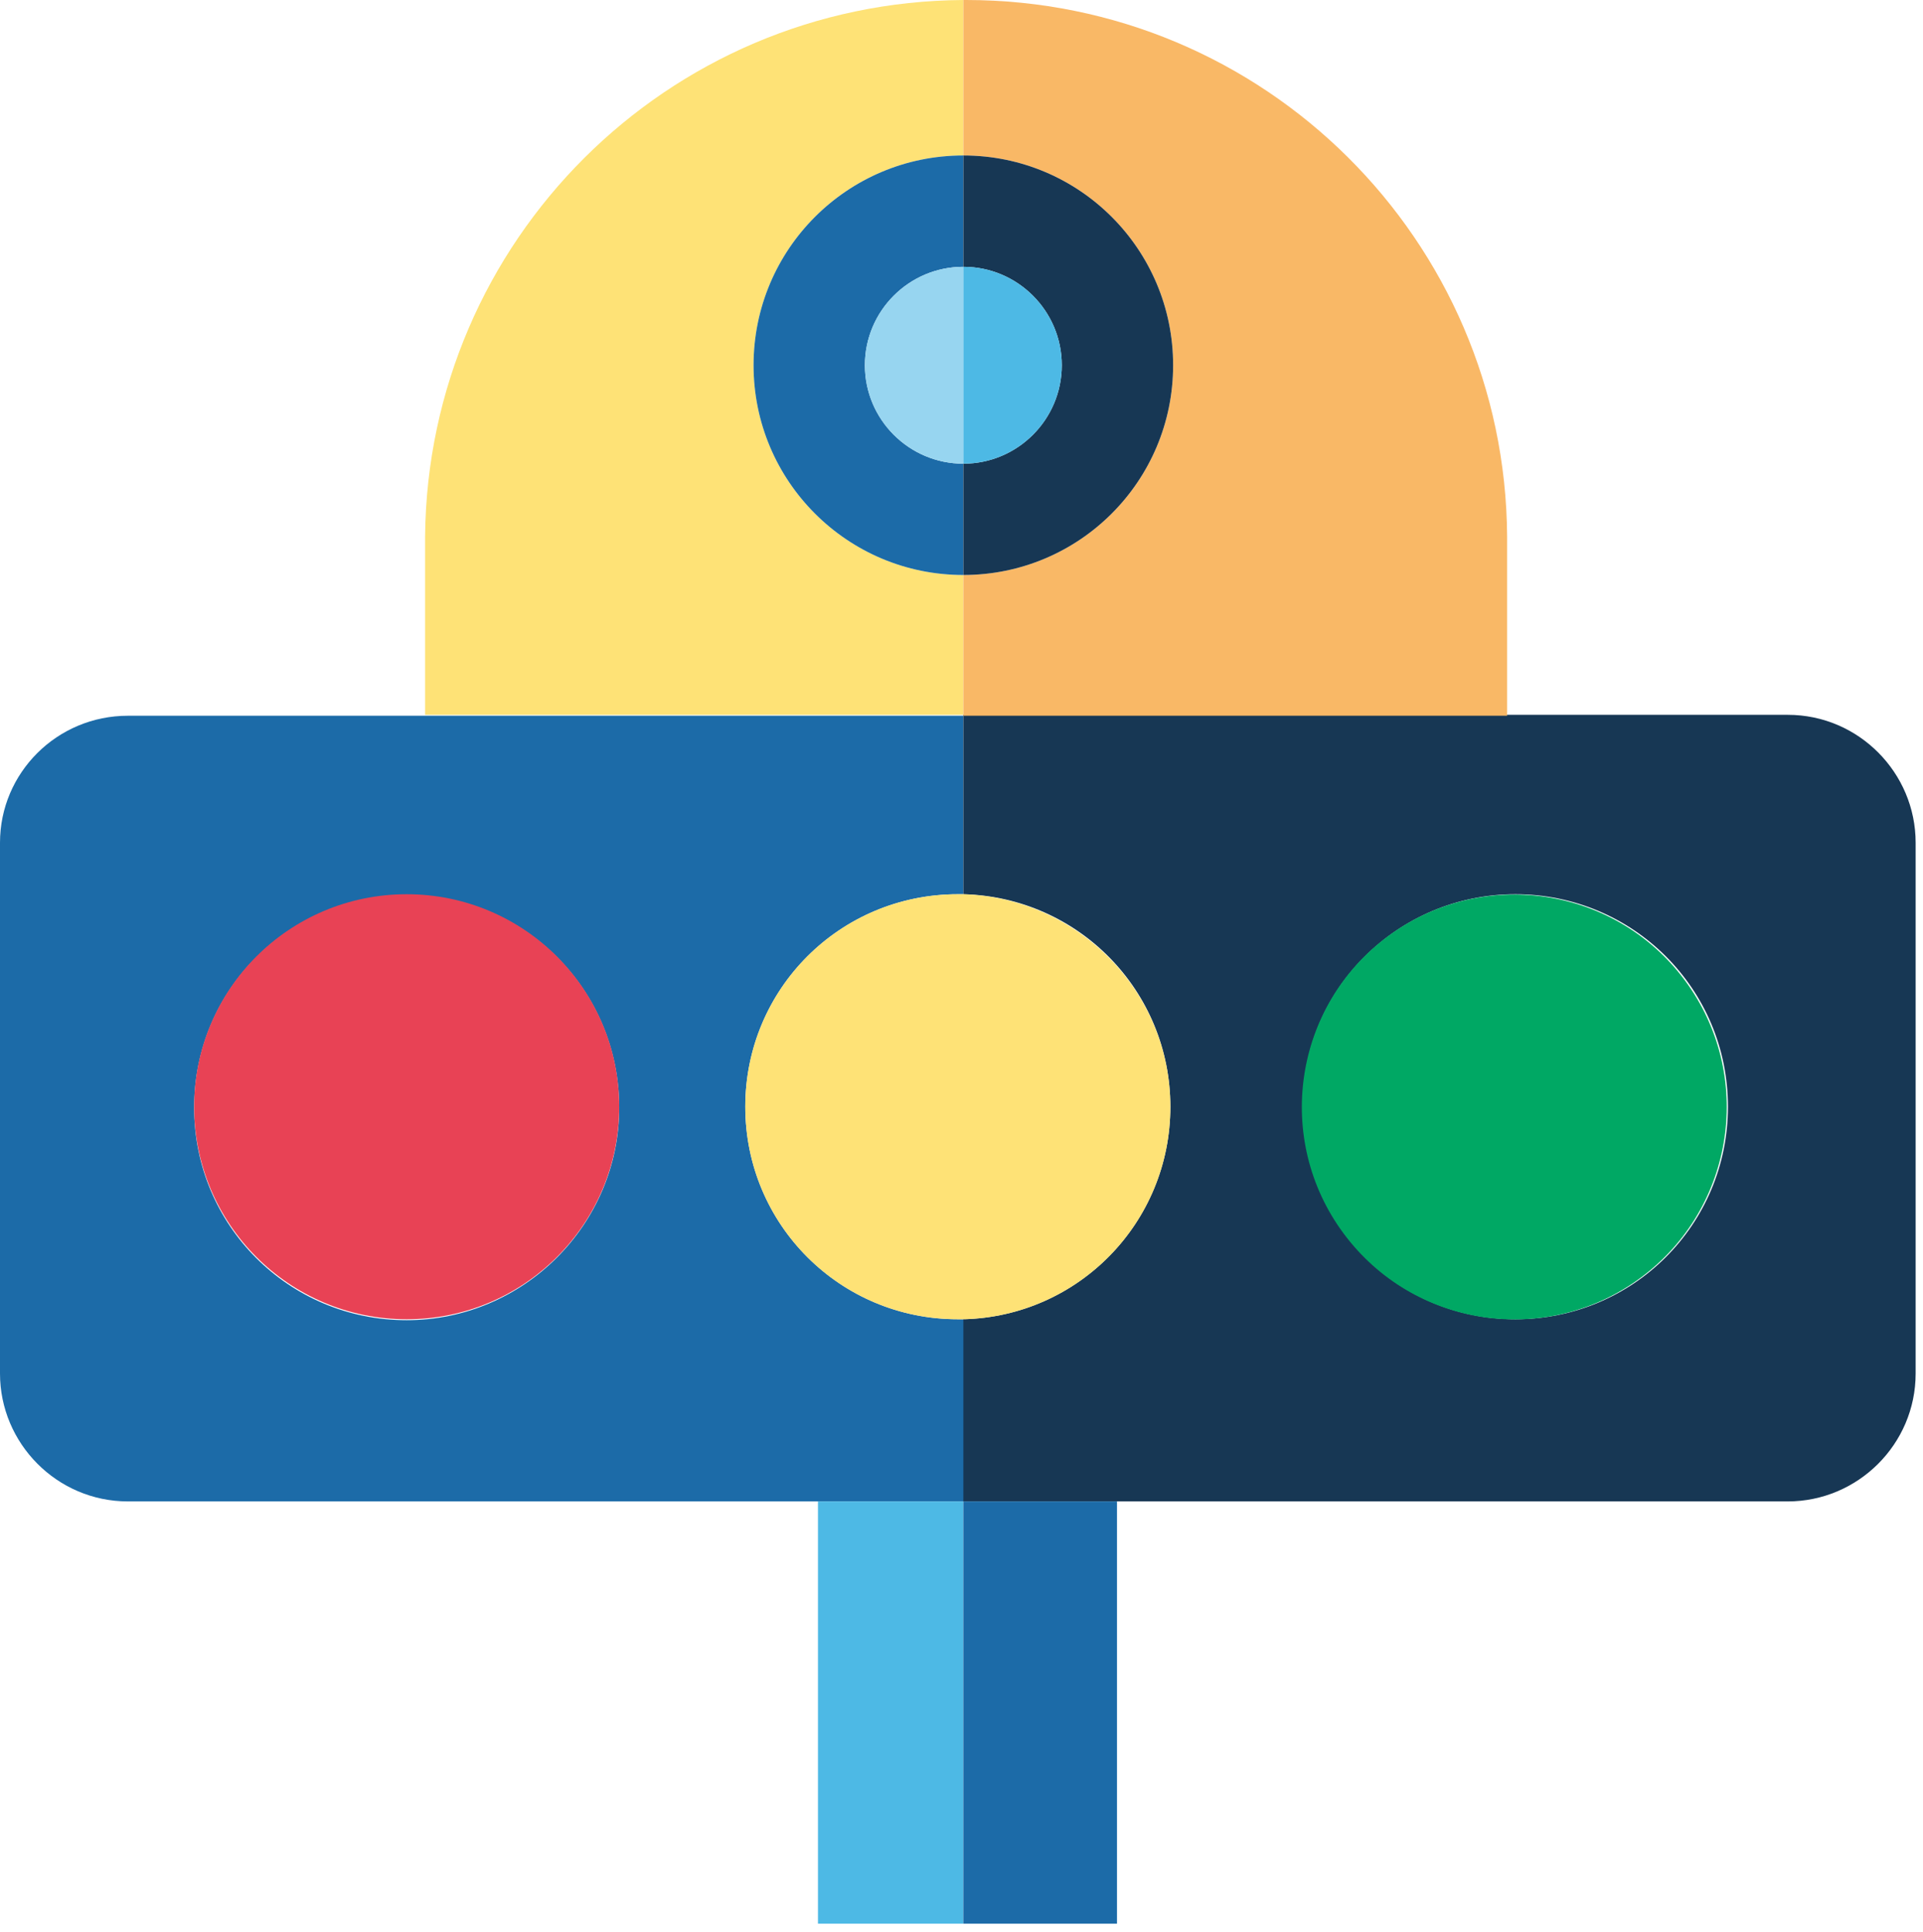
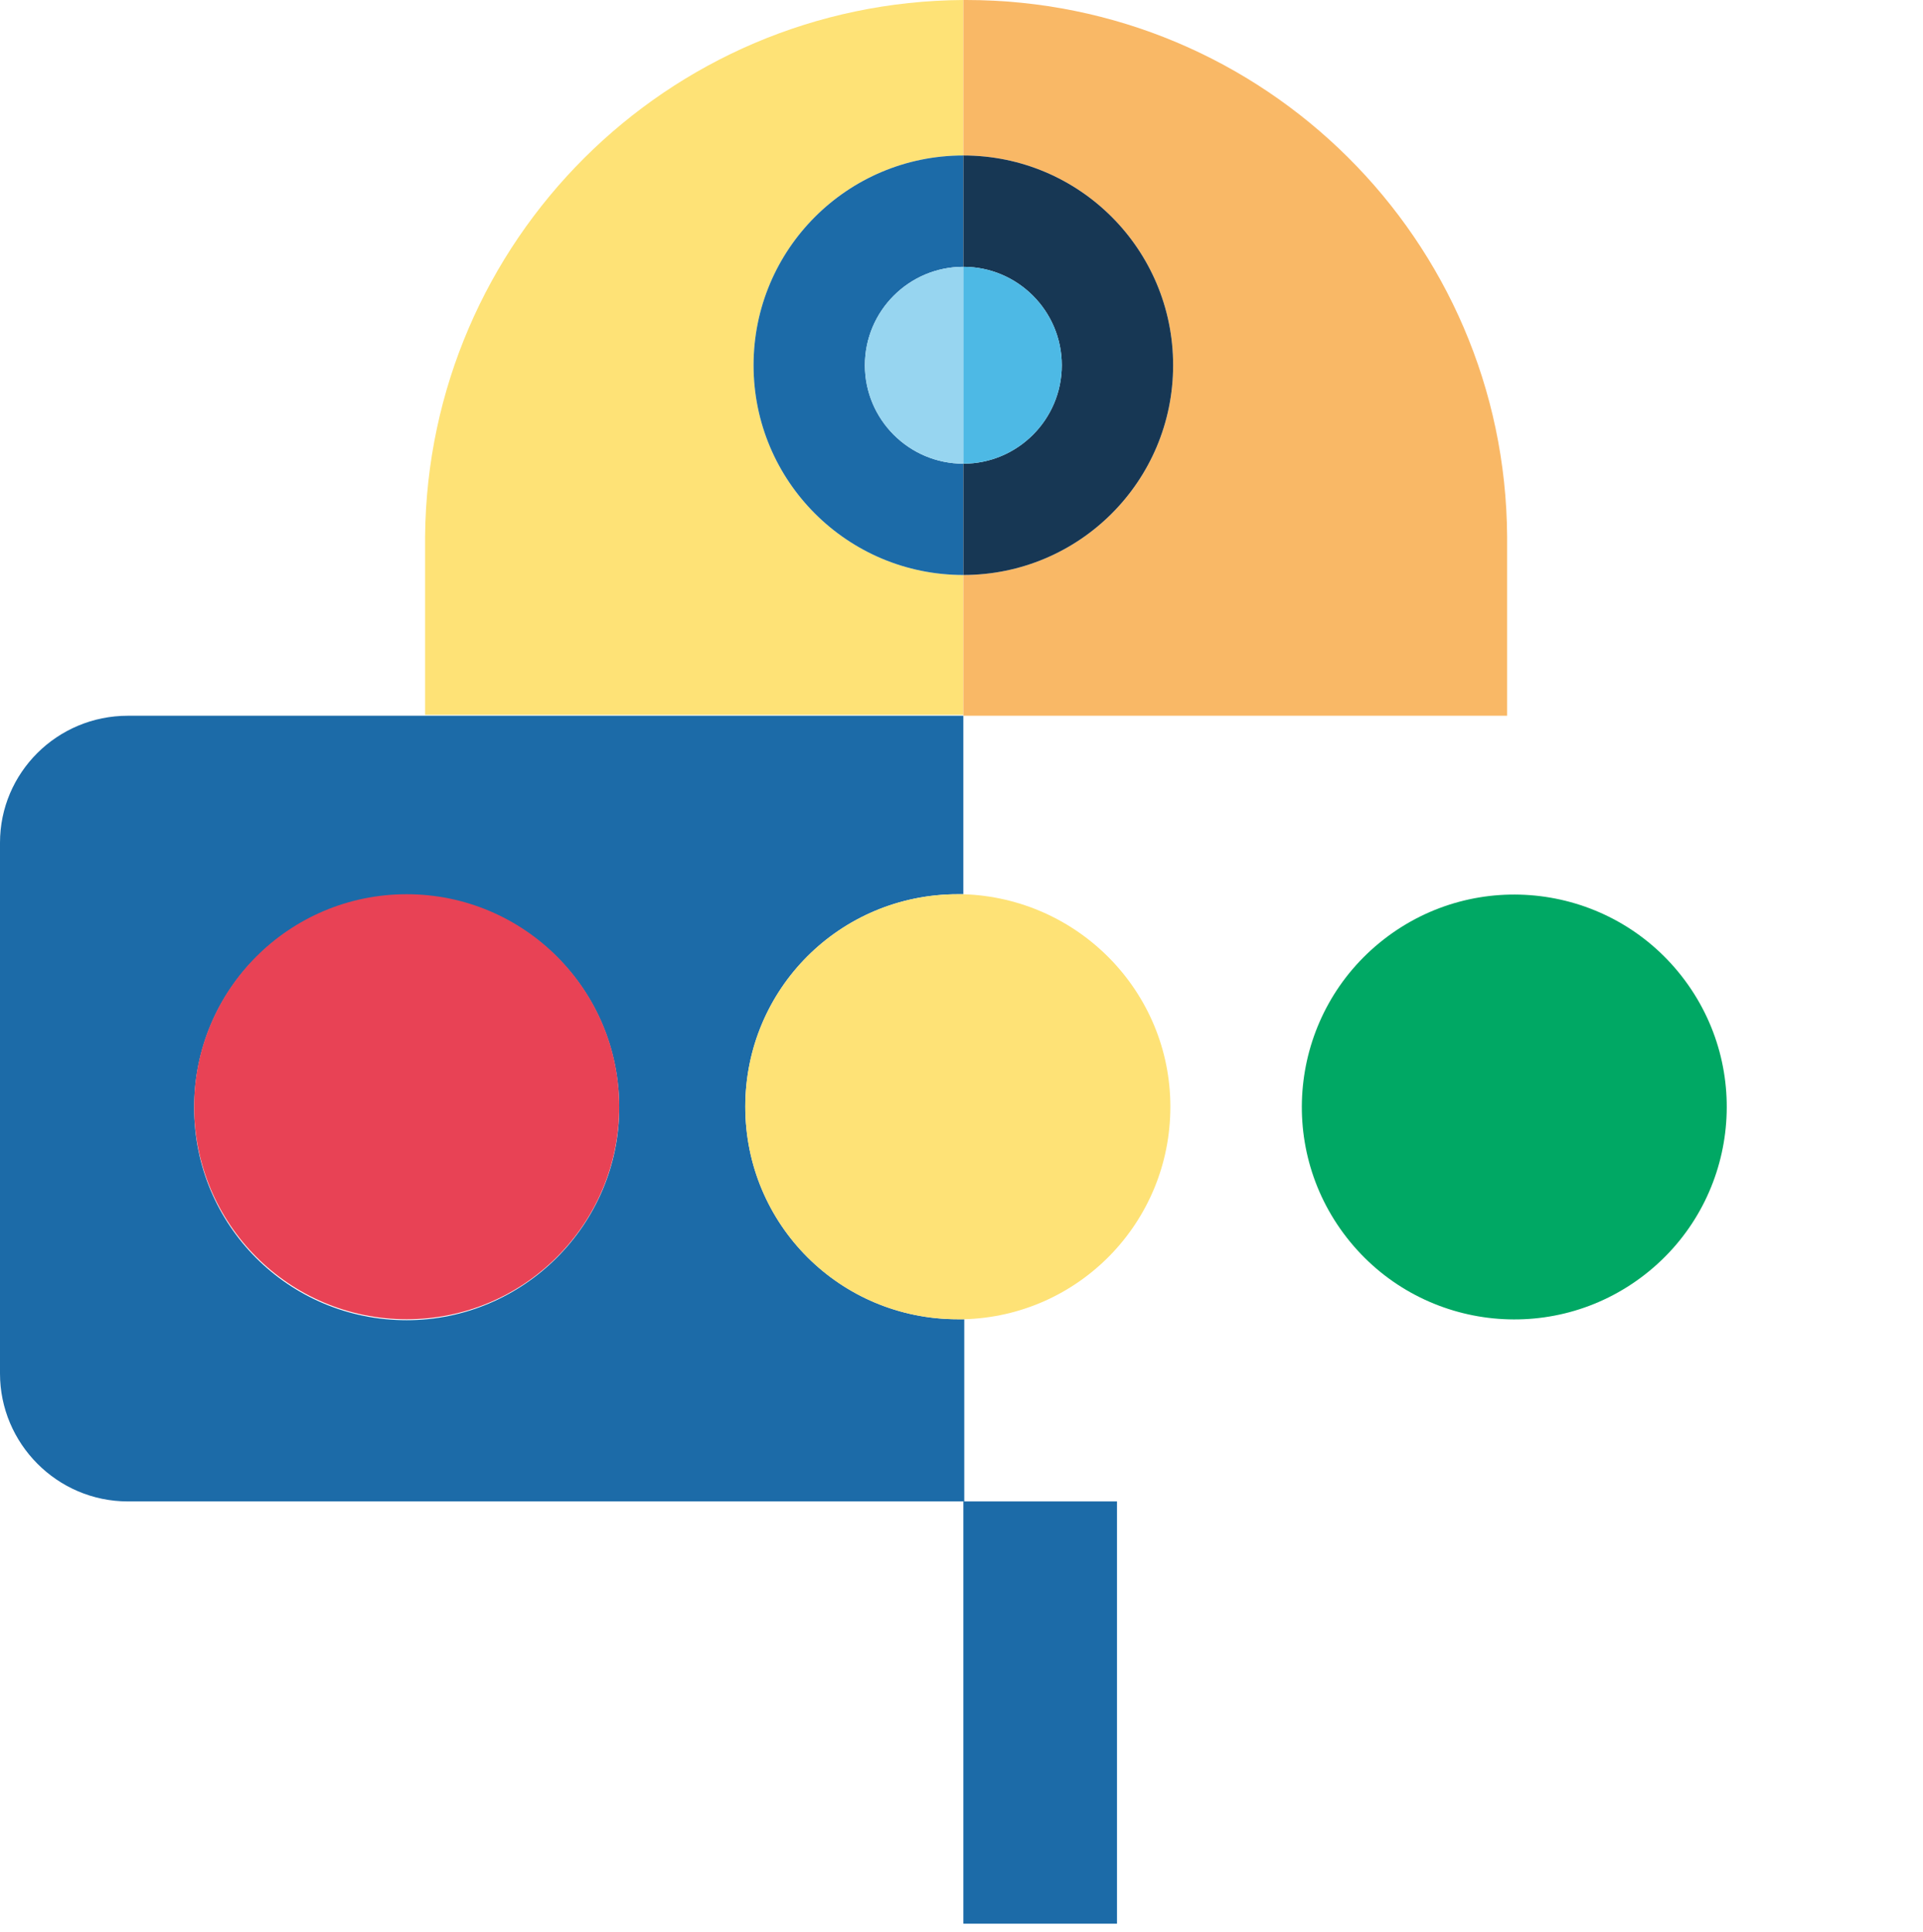
<svg xmlns="http://www.w3.org/2000/svg" width="100%" height="100%" viewBox="0 0 209 210" version="1.1" xml:space="preserve" style="fill-rule:evenodd;clip-rule:evenodd;stroke-linejoin:round;stroke-miterlimit:2;">
  <path d="M104.8,143.4L104.1,143.4C91.3,143.4 81,133.1 81,120.3C81,107.5 91.3,97.2 104.1,97.2L104.7,97.2L104.7,77.8L13.9,77.8C6.2,77.8 0,84 0,91.6L0,149.3C0,156.9 6.2,163.2 13.9,163.2L104.8,163.2L104.8,143.4ZM44.2,143.5C31.4,143.5 21.1,133.2 21.1,120.4C21.1,107.6 31.4,97.3 44.2,97.3C57,97.3 67.3,107.6 67.3,120.4C67.3,133.1 56.9,143.5 44.2,143.5Z" style="fill:rgb(28,107,168);fill-rule:nonzero;" />
  <circle cx="44.2" cy="120.3" r="23.1" style="fill:rgb(232,66,85);" />
  <path d="M104.7,62.5C92.1,62.5 81.9,52.3 81.9,39.7C81.9,27.1 92.1,16.9 104.7,16.9L104.7,0C72.5,0.2 46.5,26.2 46.2,58.3L46.2,77.7L104.7,77.7L104.7,62.5Z" style="fill:rgb(254,226,118);fill-rule:nonzero;" />
  <path d="M104.7,50.4C98.8,50.4 94,45.6 94,39.7C94,33.8 98.8,29 104.7,29L104.7,16.9C92.1,16.9 81.9,27.1 81.9,39.7C81.9,52.3 92.1,62.5 104.7,62.5L104.7,50.4Z" style="fill:rgb(28,107,168);fill-rule:nonzero;" />
  <path d="M94,39.7C94,45.6 98.8,50.4 104.7,50.4L104.7,29C98.8,29 94,33.8 94,39.7Z" style="fill:rgb(151,213,240);fill-rule:nonzero;" />
-   <rect x="88.9" y="163.2" width="15.8" height="45.9" style="fill:rgb(77,185,229);" />
-   <path d="M104.7,97.2C117.2,97.5 127.2,107.7 127.2,120.3C127.2,132.9 117.2,143.1 104.7,143.4L104.7,163.2L194.3,163.2C201.9,163.2 208.2,157 208.2,149.3L208.2,91.6C208.2,84 202,77.7 194.3,77.7L104.7,77.7L104.7,97.2ZM164.7,97.2C177.5,97.2 187.8,107.5 187.8,120.3C187.8,133.1 177.5,143.4 164.7,143.4C151.9,143.4 141.6,133.1 141.6,120.3C141.5,107.6 151.9,97.2 164.7,97.2Z" style="fill:rgb(23,55,84);fill-rule:nonzero;" />
  <path d="M104.7,97.2L104.1,97.2C91.3,97.2 81,107.5 81,120.3C81,133.1 91.3,143.4 104.1,143.4L104.7,143.4C117.2,143.1 127.2,132.9 127.2,120.3C127.2,107.8 117.2,97.6 104.7,97.2Z" style="fill:rgb(254,226,118);fill-rule:nonzero;" />
  <g transform="matrix(0.788,-0.615,0.615,0.788,-39.188,126.821)">
    <circle cx="164.7" cy="120.3" r="23.1" style="fill:rgb(0,168,100);" />
  </g>
  <path d="M127.5,39.7C127.5,52.3 117.3,62.5 104.7,62.5L104.7,77.8L163.8,77.8L163.8,58.3C163.6,26.1 137.4,0 105,0L104.7,0L104.7,16.9C117.3,16.9 127.5,27.1 127.5,39.7Z" style="fill:rgb(249,184,102);fill-rule:nonzero;" />
  <path d="M127.5,39.7C127.5,27.1 117.3,16.9 104.7,16.9L104.7,29C110.6,29 115.4,33.8 115.4,39.7C115.4,45.6 110.6,50.4 104.7,50.4L104.7,62.5C117.3,62.5 127.5,52.3 127.5,39.7Z" style="fill:rgb(23,55,84);fill-rule:nonzero;" />
  <path d="M115.4,39.7C115.4,33.8 110.6,29 104.7,29L104.7,50.4C110.6,50.4 115.4,45.6 115.4,39.7Z" style="fill:rgb(77,185,229);fill-rule:nonzero;" />
  <rect x="104.7" y="163.2" width="16.7" height="45.9" style="fill:rgb(28,107,168);" />
</svg>